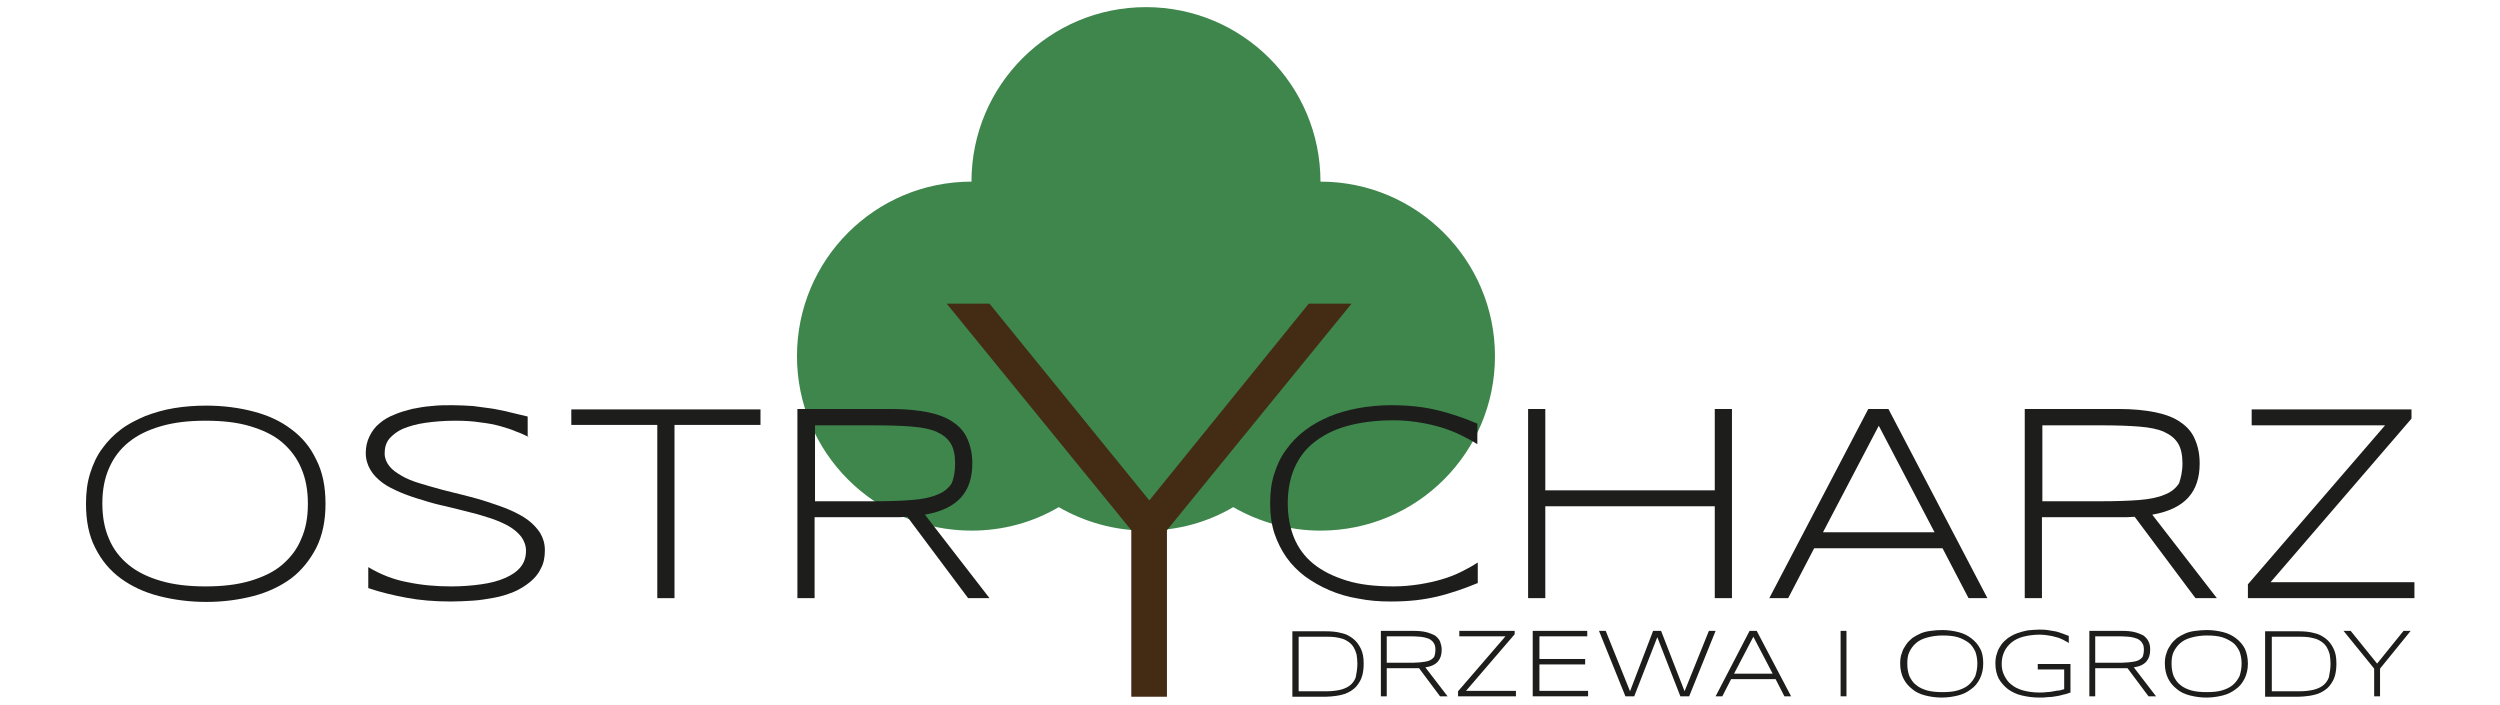
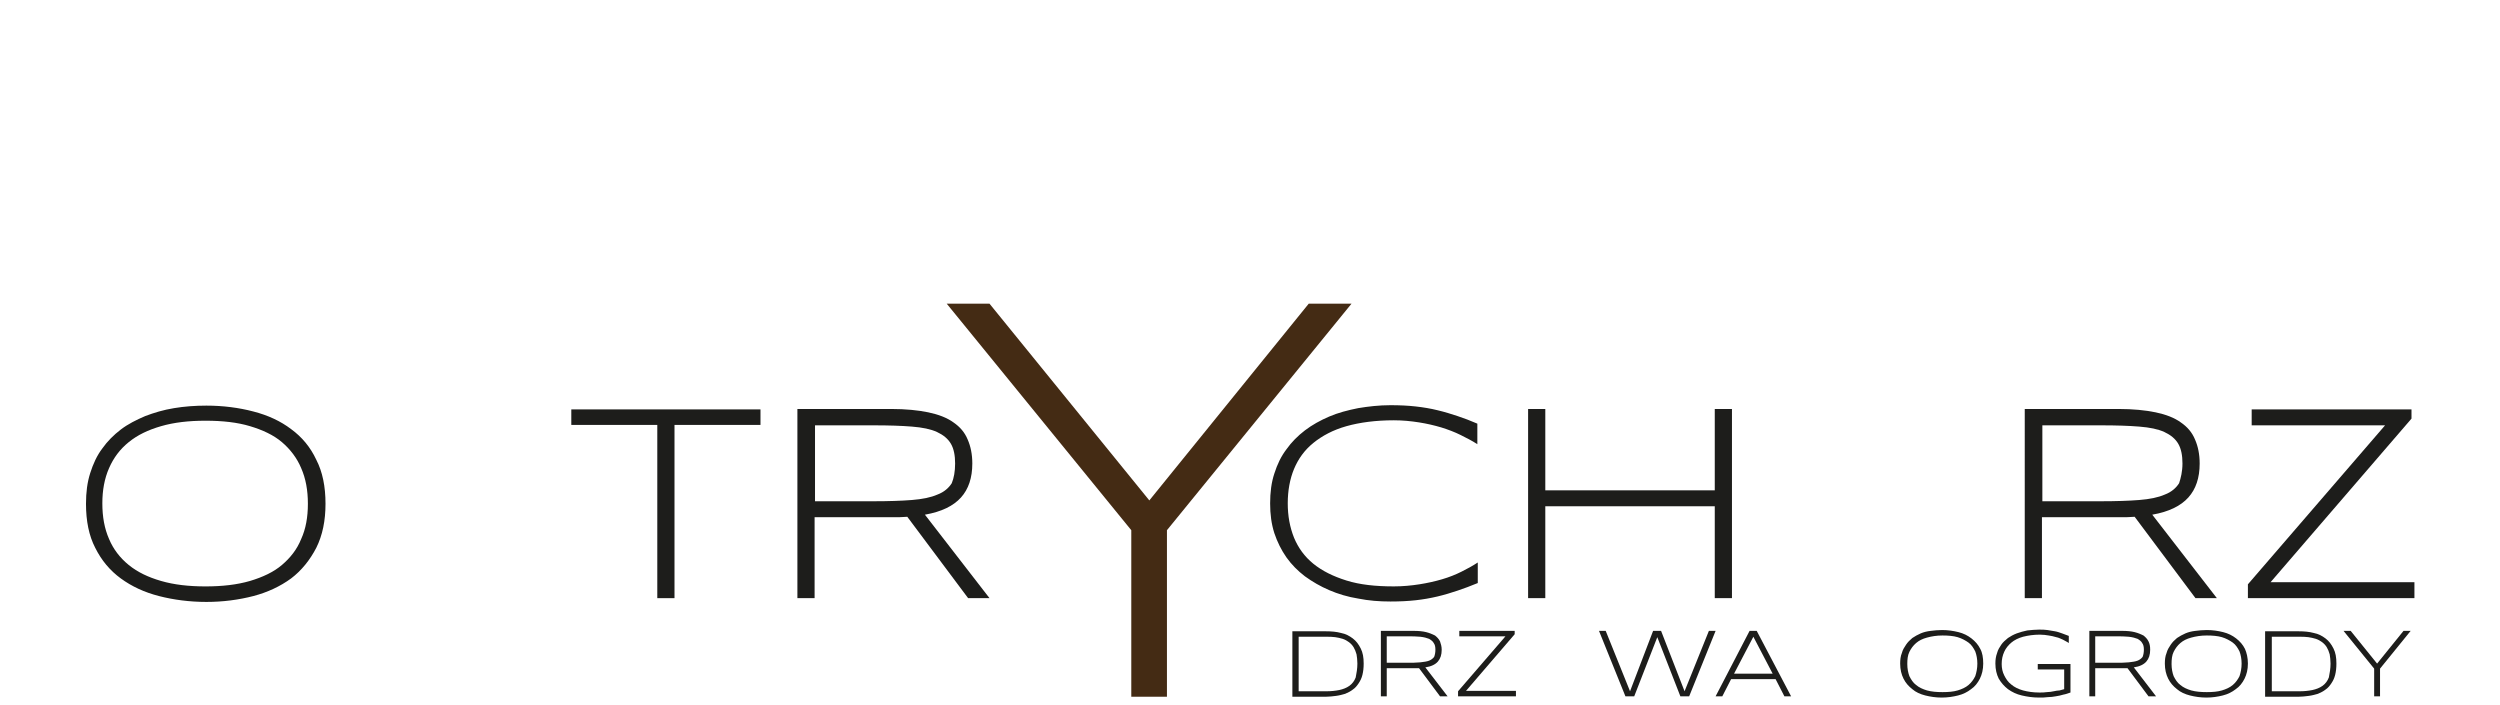
<svg xmlns="http://www.w3.org/2000/svg" version="1.1" id="Warstwa_1" x="0px" y="0px" viewBox="0 0 596 168" style="enable-background:new 0 0 596 168;" xml:space="preserve">
  <style type="text/css">
	.st0{fill:#3E864C;}
	.st1{fill:#1D1D1B;}
	.st2{fill:#442B14;}
</style>
  <title>logo</title>
  <desc>Created using Figma</desc>
  <g>
    <g>
-       <path class="st0" d="M314.8,43.3c0-23-18.6-41.6-41.6-41.6s-41.6,18.6-41.6,41.6c-23,0-41.6,18.6-41.6,41.6s18.6,41.6,41.6,41.6    c7.6,0,14.7-2,20.8-5.6c6.1,3.5,13.2,5.6,20.8,5.6c7.6,0,14.7-2,20.8-5.6c6.1,3.5,13.2,5.6,20.8,5.6c23,0,41.6-18.6,41.6-41.6    S337.7,43.3,314.8,43.3z" />
      <g>
        <g>
          <path class="st1" d="M77.6,120.1c0,4-0.7,7.5-2.2,10.5c-1.5,2.9-3.5,5.4-6,7.3c-2.6,1.9-5.6,3.3-9,4.2      c-3.5,0.9-7.2,1.4-11.2,1.4c-4,0-7.8-0.5-11.3-1.4c-3.5-0.9-6.5-2.3-9.1-4.2c-2.6-1.9-4.6-4.3-6.1-7.3      c-1.5-2.9-2.2-6.4-2.2-10.5c0-2.7,0.3-5.1,1-7.3c0.7-2.2,1.6-4.2,2.9-5.9c1.2-1.7,2.7-3.2,4.4-4.5c1.7-1.3,3.7-2.3,5.8-3.2      c2.1-0.8,4.4-1.5,6.9-1.9c2.4-0.4,5-0.6,7.7-0.6c4,0,7.8,0.5,11.2,1.4c3.5,0.9,6.5,2.3,9,4.2c2.6,1.9,4.6,4.3,6,7.3      C76.9,112.5,77.6,116,77.6,120.1z M73.4,120.1c0-3.2-0.5-6-1.6-8.5c-1-2.4-2.6-4.5-4.6-6.2c-2-1.7-4.6-2.9-7.6-3.8      c-3-0.9-6.5-1.3-10.6-1.3c-4,0-7.5,0.4-10.6,1.3c-3.1,0.9-5.6,2.1-7.7,3.8c-2.1,1.7-3.6,3.7-4.7,6.2c-1.1,2.5-1.6,5.3-1.6,8.4      c0,3.2,0.5,6,1.6,8.5c1,2.4,2.6,4.5,4.7,6.2c2.1,1.7,4.6,2.9,7.7,3.8c3.1,0.9,6.6,1.3,10.6,1.3c4,0,7.5-0.4,10.6-1.3      c3-0.9,5.6-2.1,7.6-3.8c2-1.7,3.6-3.7,4.6-6.2C72.9,126.1,73.4,123.3,73.4,120.1z" />
-           <path class="st1" d="M126.1,104.2c-0.9-0.4-1.8-0.9-3-1.3c-1.1-0.5-2.4-0.9-3.8-1.3c-1.4-0.4-3-0.7-4.8-0.9      c-1.8-0.3-3.8-0.4-6-0.4c-2.6,0-5,0.2-7.1,0.5c-2.1,0.3-3.8,0.8-5.3,1.4c-1.4,0.6-2.5,1.5-3.3,2.4c-0.8,1-1.1,2.2-1.1,3.5      c0,1.1,0.4,2.1,1.1,3c0.7,0.9,1.7,1.6,2.9,2.3c1.2,0.7,2.6,1.3,4.3,1.8c1.6,0.5,3.4,1,5.2,1.5c1.8,0.5,3.7,0.9,5.6,1.4      c1.9,0.5,3.8,1,5.6,1.6c1.8,0.6,3.6,1.2,5.2,1.9c1.6,0.7,3.1,1.5,4.3,2.4c1.2,0.9,2.2,2,2.9,3.1c0.7,1.2,1.1,2.5,1.1,4.1      c0,1.7-0.3,3.2-1,4.4c-0.6,1.3-1.5,2.3-2.6,3.2c-1.1,0.9-2.4,1.7-3.8,2.3c-1.5,0.6-3,1.1-4.7,1.4c-1.7,0.3-3.4,0.6-5.1,0.7      c-1.8,0.1-3.5,0.2-5.2,0.2c-3.9,0-7.5-0.3-10.6-0.9c-3.2-0.6-6.2-1.3-9.1-2.3v-5c3,1.8,6.1,3,9.4,3.6c3.3,0.7,6.8,1,10.4,1      c2.6,0,5-0.2,7.1-0.5c2.2-0.3,4.1-0.8,5.7-1.5c1.6-0.7,2.8-1.5,3.7-2.6c0.9-1.1,1.3-2.4,1.3-3.9c0-1.2-0.4-2.3-1.1-3.3      c-0.7-0.9-1.7-1.8-2.9-2.5c-1.2-0.7-2.6-1.3-4.3-1.9c-1.6-0.5-3.4-1.1-5.2-1.5c-1.8-0.5-3.7-0.9-5.6-1.4      c-1.9-0.4-3.8-0.9-5.6-1.5c-1.8-0.5-3.5-1.1-5.2-1.8c-1.6-0.7-3.1-1.4-4.3-2.3c-1.2-0.9-2.2-1.9-2.9-3.1c-0.7-1.2-1.1-2.5-1.1-4      c0-1.5,0.3-2.8,0.9-4c0.6-1.2,1.3-2.2,2.3-3c1-0.9,2.2-1.6,3.5-2.1c1.3-0.6,2.8-1,4.3-1.4c1.5-0.3,3.1-0.6,4.7-0.7      c1.6-0.2,3.3-0.2,4.9-0.2c1.7,0,3.4,0.1,5,0.2c1.6,0.2,3.1,0.4,4.5,0.6c1.5,0.3,2.9,0.5,4.3,0.9c1.4,0.3,2.8,0.7,4.2,1V104.2z" />
          <path class="st1" d="M160.8,101.3v41.3h-4.1v-41.3h-20.5v-3.7h45.1v3.7H160.8z" />
          <path class="st1" d="M194.2,123.3v19.3h-4.1V97.5h22.4c3.4,0,6.4,0.3,8.8,0.8c2.4,0.5,4.5,1.3,6,2.4c1.6,1.1,2.7,2.4,3.4,4.1      c0.7,1.6,1.1,3.5,1.1,5.7c0,3.4-0.9,6.1-2.7,8.1c-1.8,2-4.6,3.4-8.6,4.1l15.4,19.9h-5.1l-14.5-19.4c-0.6,0-1.2,0.1-1.9,0.1      c-0.6,0-1.3,0-2,0H194.2z M227.7,110.5c0-1.9-0.3-3.5-1-4.7c-0.7-1.2-1.8-2.1-3.3-2.8c-1.5-0.7-3.5-1.1-6-1.3      c-2.5-0.2-5.5-0.3-9.1-0.3h-14v18.1h13.9c3.6,0,6.7-0.1,9.2-0.3c2.5-0.2,4.5-0.6,6.1-1.3c1.6-0.6,2.7-1.6,3.4-2.7      C227.4,114,227.7,112.4,227.7,110.5z" />
        </g>
        <g>
          <path class="st1" d="M347.5,140.8c-1.5,0.5-3.1,1-4.8,1.4c-1.7,0.4-3.4,0.7-5.2,0.9c-1.8,0.2-3.8,0.3-6,0.3      c-2.7,0-5.2-0.2-7.7-0.7c-2.5-0.4-4.8-1.1-6.9-2c-2.1-0.9-4-2-5.8-3.3c-1.7-1.3-3.2-2.8-4.4-4.5c-1.2-1.7-2.2-3.7-2.9-5.8      c-0.7-2.2-1-4.5-1-7.1c0-2.6,0.3-5,1-7.1c0.7-2.2,1.6-4.1,2.9-5.8c1.2-1.7,2.7-3.2,4.4-4.5c1.7-1.3,3.7-2.4,5.8-3.3      c2.1-0.9,4.4-1.5,6.9-2c2.4-0.4,5-0.7,7.7-0.7c2.2,0,4.2,0.1,6,0.3c1.8,0.2,3.6,0.5,5.2,0.9c1.7,0.4,3.3,0.9,4.8,1.4      c1.5,0.5,3.1,1.1,4.7,1.8v4.9c-1.2-0.8-2.6-1.5-4-2.2c-1.4-0.7-3-1.3-4.6-1.8c-1.7-0.5-3.4-0.9-5.3-1.2c-1.9-0.3-3.9-0.5-6-0.5      c-4.3,0-8.1,0.5-11.3,1.4c-3.2,0.9-5.8,2.3-7.9,4c-2.1,1.7-3.6,3.8-4.6,6.2c-1,2.4-1.5,5.2-1.5,8.2c0,3,0.5,5.7,1.5,8.2      c1,2.4,2.5,4.5,4.6,6.2c2.1,1.7,4.7,3,7.9,4s6.9,1.4,11.3,1.4c2.1,0,4.2-0.2,6.1-0.5c1.9-0.3,3.7-0.7,5.4-1.2      c1.7-0.5,3.2-1.1,4.6-1.8c1.4-0.7,2.7-1.4,3.9-2.2v4.9C350.6,139.7,349,140.3,347.5,140.8z" />
          <path class="st1" d="M408.8,142.6v-21.9h-40.4v21.9h-4.1V97.5h4.1v19.4h40.4V97.5h4.1v45.1H408.8z" />
-           <path class="st1" d="M469.3,142.6l-6.2-11.9h-30.6l-6.2,11.9h-4.5l23.6-45.1h4.8l23.6,45.1H469.3z M447.9,101.5l-13.3,25.4h26.6      L447.9,101.5z" />
          <path class="st1" d="M486.8,123.3v19.3h-4.1V97.5h22.4c3.4,0,6.4,0.3,8.8,0.8c2.4,0.5,4.5,1.3,6,2.4c1.6,1.1,2.7,2.4,3.4,4.1      c0.7,1.6,1.1,3.5,1.1,5.7c0,3.4-0.9,6.1-2.7,8.1c-1.8,2-4.6,3.4-8.6,4.1l15.4,19.9h-5.1l-14.5-19.4c-0.6,0-1.2,0.1-1.9,0.1      c-0.6,0-1.3,0-2,0H486.8z M520.3,110.5c0-1.9-0.3-3.5-1-4.7c-0.7-1.2-1.8-2.1-3.3-2.8c-1.5-0.7-3.5-1.1-6-1.3      c-2.5-0.2-5.5-0.3-9.1-0.3h-14v18.1h13.9c3.6,0,6.7-0.1,9.2-0.3c2.5-0.2,4.5-0.6,6.1-1.3c1.6-0.6,2.7-1.6,3.4-2.7      C519.9,114,520.3,112.4,520.3,110.5z" />
          <path class="st1" d="M535.9,142.6v-3.3l32.7-37.9h-31.8v-3.8h38.1v2.2l-33.6,39h34.3v3.8H535.9z" />
        </g>
        <g>
          <path class="st2" d="M278.2,126.4v39.7h-8.5v-39.7l-44-54h10.2l38.1,46.9l38-46.9h10.2L278.2,126.4z" />
        </g>
      </g>
    </g>
    <g>
      <path class="st1" d="M325.1,158.2c0,1-0.1,1.9-0.3,2.7c-0.2,0.8-0.5,1.4-0.9,2c-0.4,0.6-0.8,1.1-1.4,1.5c-0.5,0.4-1.1,0.7-1.8,1    c-0.7,0.2-1.4,0.4-2.2,0.5c-0.8,0.1-1.6,0.2-2.4,0.2h-8v-15.6h8c1.3,0,2.5,0.1,3.6,0.4c1.1,0.2,2,0.7,2.8,1.3    c0.8,0.6,1.4,1.4,1.9,2.4S325.1,156.7,325.1,158.2z M323.6,158.2c0-0.8-0.1-1.6-0.2-2.2c-0.2-0.7-0.4-1.2-0.7-1.7    s-0.7-0.9-1.1-1.2c-0.4-0.3-0.9-0.6-1.5-0.8c-0.6-0.2-1.2-0.3-1.8-0.4c-0.7-0.1-1.4-0.1-2.1-0.1h-6.6v13h6.6    c1.1,0,2.1-0.1,3.1-0.3c0.9-0.2,1.7-0.5,2.4-1c0.7-0.5,1.2-1.2,1.5-2C323.4,160.5,323.6,159.4,323.6,158.2z" />
      <path class="st1" d="M330.6,159.3v6.7h-1.4v-15.6h7.8c1.2,0,2.2,0.1,3,0.3c0.8,0.2,1.5,0.5,2.1,0.8c0.5,0.4,0.9,0.8,1.2,1.4    c0.2,0.6,0.4,1.2,0.4,2c0,1.2-0.3,2.1-0.9,2.8c-0.6,0.7-1.6,1.2-3,1.4l5.3,6.9h-1.8l-5-6.7c-0.2,0-0.4,0-0.6,0c-0.2,0-0.4,0-0.7,0    H330.6z M342.2,154.9c0-0.7-0.1-1.2-0.4-1.6c-0.2-0.4-0.6-0.7-1.1-1c-0.5-0.2-1.2-0.4-2.1-0.5c-0.9-0.1-1.9-0.1-3.2-0.1h-4.8v6.3    h4.8c1.2,0,2.3,0,3.2-0.1c0.9-0.1,1.6-0.2,2.1-0.4c0.5-0.2,0.9-0.5,1.2-0.9C342.1,156.1,342.2,155.5,342.2,154.9z" />
      <path class="st1" d="M347.6,166v-1.2l11.3-13.1h-11v-1.3h13.2v0.8l-11.6,13.5h11.9v1.3H347.6z" />
-       <path class="st1" d="M365.4,166v-15.6h13v1.3H367v5.4h10.9v1.3H367v6.3h11.6v1.3H365.4z" />
      <path class="st1" d="M396,150.4l5.6,14.4l5.8-14.4h1.6l-6.3,15.6h-2.1l-5.5-14.1l-5.5,14.1h-2.1l-6.3-15.6h1.6l5.8,14.4l5.5-14.4    H396z" />
      <path class="st1" d="M425.4,166l-2.1-4.1h-10.6l-2.1,4.1H409l8.1-15.6h1.7L427,166H425.4z M418,151.8l-4.6,8.8h9.2L418,151.8z" />
-       <path class="st1" d="M438.8,166v-15.6h1.4V166H438.8z" />
      <path class="st1" d="M472.8,158.2c0,1.4-0.3,2.6-0.8,3.6c-0.5,1-1.2,1.9-2.1,2.5c-0.9,0.7-1.9,1.2-3.1,1.5    c-1.2,0.3-2.5,0.5-3.9,0.5c-1.4,0-2.7-0.2-3.9-0.5c-1.2-0.3-2.3-0.8-3.1-1.5c-0.9-0.7-1.6-1.5-2.1-2.5c-0.5-1-0.8-2.2-0.8-3.6    c0-0.9,0.1-1.8,0.4-2.5c0.2-0.8,0.6-1.4,1-2c0.4-0.6,0.9-1.1,1.5-1.6c0.6-0.4,1.3-0.8,2-1.1c0.7-0.3,1.5-0.5,2.4-0.6    c0.8-0.1,1.7-0.2,2.7-0.2c1.4,0,2.7,0.2,3.9,0.5c1.2,0.3,2.2,0.8,3.1,1.5c0.9,0.7,1.6,1.5,2.1,2.5    C472.6,155.6,472.8,156.8,472.8,158.2z M471.4,158.2c0-1.1-0.2-2.1-0.5-2.9c-0.4-0.8-0.9-1.6-1.6-2.1s-1.6-1-2.6-1.3    c-1-0.3-2.3-0.4-3.6-0.4c-1.4,0-2.6,0.2-3.7,0.5c-1.1,0.3-1.9,0.7-2.6,1.3c-0.7,0.6-1.2,1.3-1.6,2.1c-0.4,0.8-0.5,1.8-0.5,2.9    c0,1.1,0.2,2.1,0.5,2.9c0.4,0.8,0.9,1.6,1.6,2.1c0.7,0.6,1.6,1,2.6,1.3c1.1,0.3,2.3,0.4,3.7,0.4c1.4,0,2.6-0.1,3.6-0.4    c1-0.3,1.9-0.7,2.6-1.3c0.7-0.6,1.2-1.3,1.6-2.1C471.2,160.3,471.4,159.3,471.4,158.2z" />
      <path class="st1" d="M486.1,150.1c0.7,0,1.4,0,2,0.1c0.6,0.1,1.2,0.2,1.8,0.3c0.6,0.1,1.1,0.3,1.7,0.5c0.5,0.2,1.1,0.4,1.6,0.6    v1.7c-0.4-0.3-0.9-0.5-1.4-0.8c-0.5-0.2-1-0.5-1.6-0.6c-0.6-0.2-1.2-0.3-1.8-0.4c-0.6-0.1-1.3-0.2-2.1-0.2c-1.5,0-2.8,0.2-4,0.5    c-1.1,0.3-2.1,0.8-2.8,1.4c-0.7,0.6-1.3,1.3-1.7,2.2s-0.6,1.8-0.6,2.9c0,1,0.2,1.9,0.6,2.7c0.4,0.8,0.9,1.6,1.7,2.2    c0.7,0.6,1.7,1.1,2.8,1.4c1.1,0.3,2.4,0.5,3.9,0.5c0.6,0,1.2,0,1.8-0.1c0.6,0,1.1-0.1,1.6-0.2c0.5-0.1,1-0.2,1.4-0.2    c0.4-0.1,0.8-0.2,1.1-0.3v-4.7h-6.3v-1.3h7.8v6.8c-0.6,0.2-1.1,0.4-1.7,0.5c-0.6,0.2-1.2,0.3-1.8,0.4c-0.6,0.1-1.2,0.2-1.9,0.2    c-0.7,0.1-1.3,0.1-2.1,0.1c-1.5,0-2.8-0.2-4.1-0.5c-1.3-0.3-2.3-0.8-3.3-1.5c-0.9-0.7-1.6-1.5-2.2-2.5c-0.5-1-0.8-2.2-0.8-3.6    c0-0.9,0.1-1.7,0.4-2.5c0.2-0.8,0.6-1.4,1-2c0.4-0.6,1-1.1,1.6-1.6c0.6-0.4,1.3-0.8,2.1-1.1c0.8-0.3,1.6-0.5,2.5-0.7    C484.3,150.2,485.2,150.1,486.1,150.1z" />
      <path class="st1" d="M499.5,159.3v6.7h-1.4v-15.6h7.8c1.2,0,2.2,0.1,3,0.3c0.8,0.2,1.5,0.5,2.1,0.8c0.5,0.4,0.9,0.8,1.2,1.4    s0.4,1.2,0.4,2c0,1.2-0.3,2.1-0.9,2.8c-0.6,0.7-1.6,1.2-3,1.4l5.3,6.9h-1.8l-5-6.7c-0.2,0-0.4,0-0.6,0s-0.4,0-0.7,0H499.5z     M511.1,154.9c0-0.7-0.1-1.2-0.4-1.6c-0.2-0.4-0.6-0.7-1.1-1c-0.5-0.2-1.2-0.4-2.1-0.5c-0.9-0.1-1.9-0.1-3.2-0.1h-4.8v6.3h4.8    c1.2,0,2.3,0,3.2-0.1c0.9-0.1,1.6-0.2,2.1-0.4c0.5-0.2,0.9-0.5,1.2-0.9C511,156.1,511.1,155.5,511.1,154.9z" />
      <path class="st1" d="M535.9,158.2c0,1.4-0.3,2.6-0.8,3.6c-0.5,1-1.2,1.9-2.1,2.5c-0.9,0.7-1.9,1.2-3.1,1.5    c-1.2,0.3-2.5,0.5-3.9,0.5c-1.4,0-2.7-0.2-3.9-0.5c-1.2-0.3-2.3-0.8-3.1-1.5c-0.9-0.7-1.6-1.5-2.1-2.5c-0.5-1-0.8-2.2-0.8-3.6    c0-0.9,0.1-1.8,0.4-2.5c0.2-0.8,0.6-1.4,1-2c0.4-0.6,0.9-1.1,1.5-1.6c0.6-0.4,1.3-0.8,2-1.1c0.7-0.3,1.5-0.5,2.4-0.6    c0.8-0.1,1.7-0.2,2.7-0.2c1.4,0,2.7,0.2,3.9,0.5c1.2,0.3,2.2,0.8,3.1,1.5c0.9,0.7,1.6,1.5,2.1,2.5    C535.6,155.6,535.9,156.8,535.9,158.2z M534.4,158.2c0-1.1-0.2-2.1-0.5-2.9c-0.4-0.8-0.9-1.6-1.6-2.1s-1.6-1-2.6-1.3    c-1-0.3-2.3-0.4-3.6-0.4c-1.4,0-2.6,0.2-3.7,0.5c-1.1,0.3-1.9,0.7-2.6,1.3c-0.7,0.6-1.2,1.3-1.6,2.1c-0.4,0.8-0.5,1.8-0.5,2.9    c0,1.1,0.2,2.1,0.5,2.9c0.4,0.8,0.9,1.6,1.6,2.1c0.7,0.6,1.6,1,2.6,1.3c1.1,0.3,2.3,0.4,3.7,0.4c1.4,0,2.6-0.1,3.6-0.4    c1-0.3,1.9-0.7,2.6-1.3c0.7-0.6,1.2-1.3,1.6-2.1C534.2,160.3,534.4,159.3,534.4,158.2z" />
      <path class="st1" d="M557,158.2c0,1-0.1,1.9-0.3,2.7c-0.2,0.8-0.5,1.4-0.9,2c-0.4,0.6-0.8,1.1-1.4,1.5c-0.5,0.4-1.1,0.7-1.8,1    c-0.7,0.2-1.4,0.4-2.2,0.5c-0.8,0.1-1.6,0.2-2.4,0.2h-8v-15.6h8c1.3,0,2.5,0.1,3.6,0.4c1.1,0.2,2,0.7,2.8,1.3    c0.8,0.6,1.4,1.4,1.9,2.4S557,156.7,557,158.2z M555.6,158.2c0-0.8-0.1-1.6-0.2-2.2c-0.2-0.7-0.4-1.2-0.7-1.7s-0.7-0.9-1.1-1.2    c-0.4-0.3-0.9-0.6-1.5-0.8c-0.6-0.2-1.2-0.3-1.8-0.4c-0.7-0.1-1.4-0.1-2.1-0.1h-6.6v13h6.6c1.1,0,2.1-0.1,3.1-0.3    c0.9-0.2,1.7-0.5,2.4-1c0.7-0.5,1.2-1.2,1.5-2C555.4,160.5,555.6,159.4,555.6,158.2z" />
      <path class="st1" d="M567.4,159.4v6.6H566v-6.6l-7.3-9h1.7l6.3,7.8l6.3-7.8h1.7L567.4,159.4z" />
    </g>
  </g>
</svg>